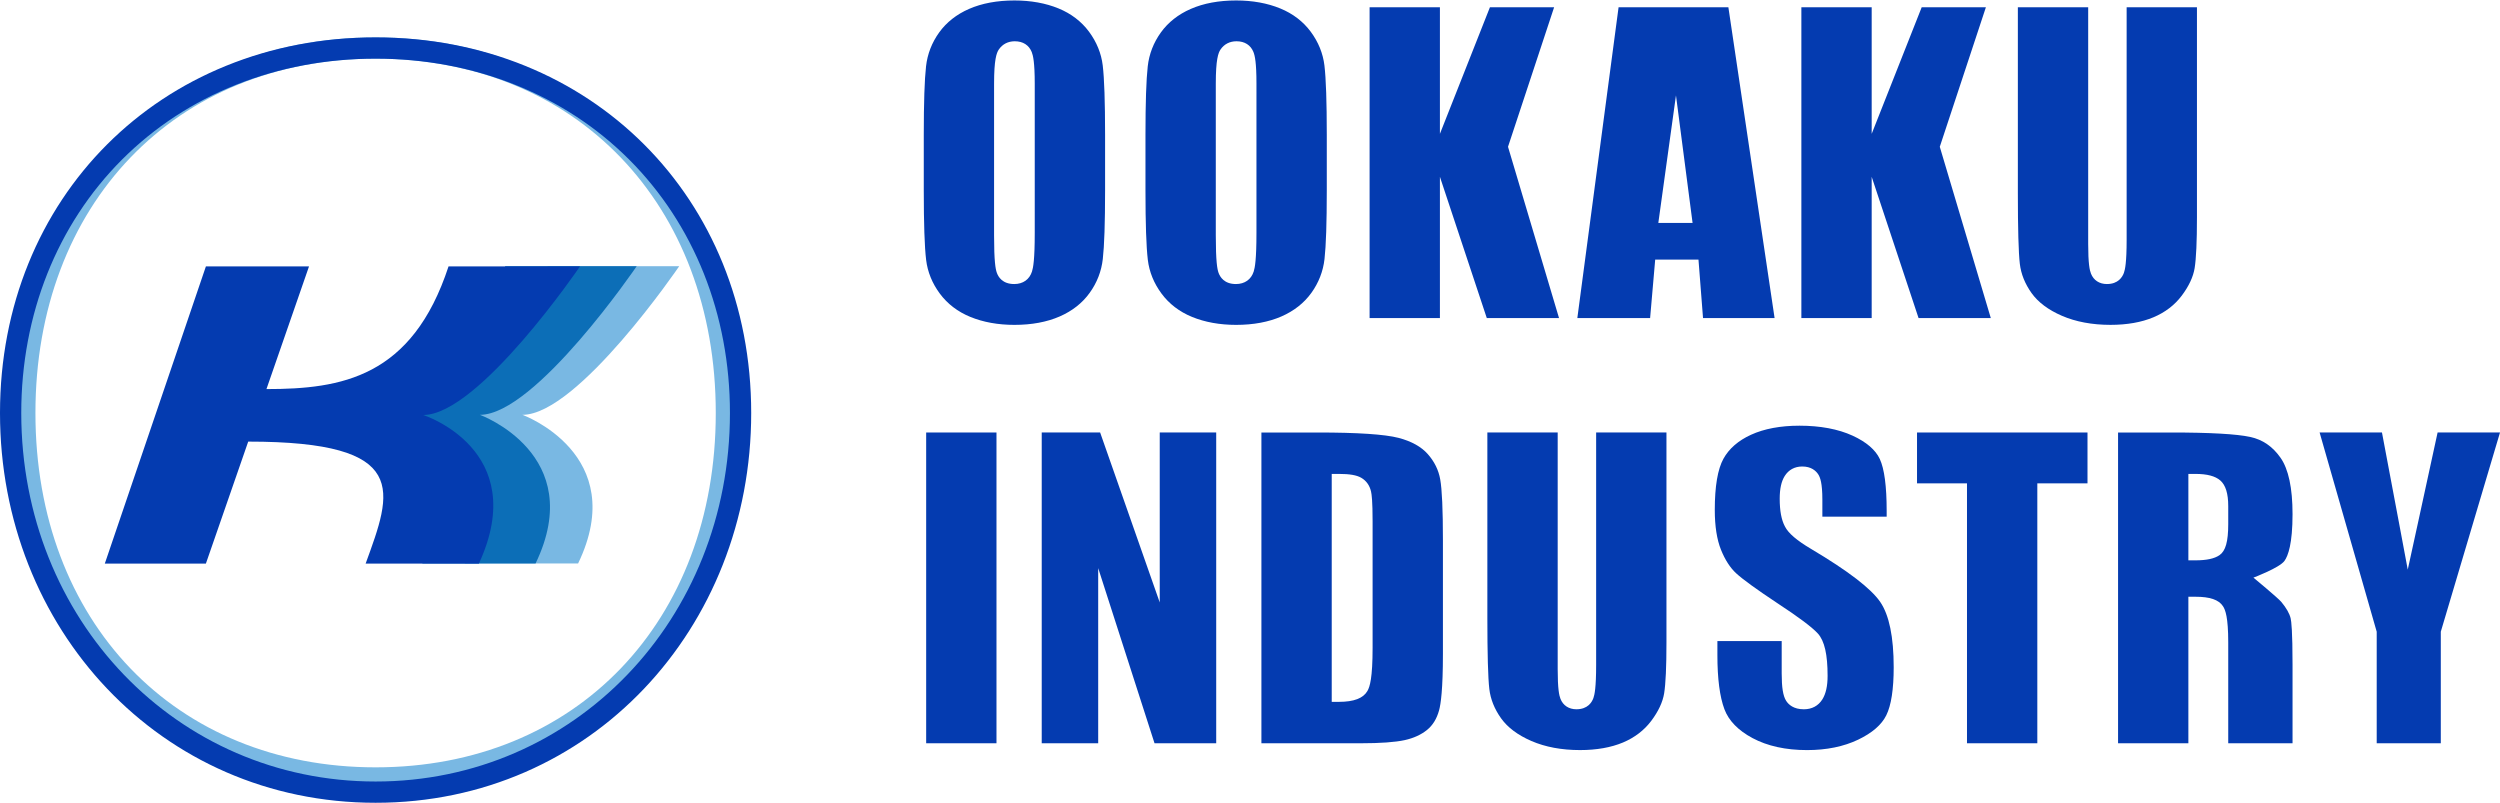
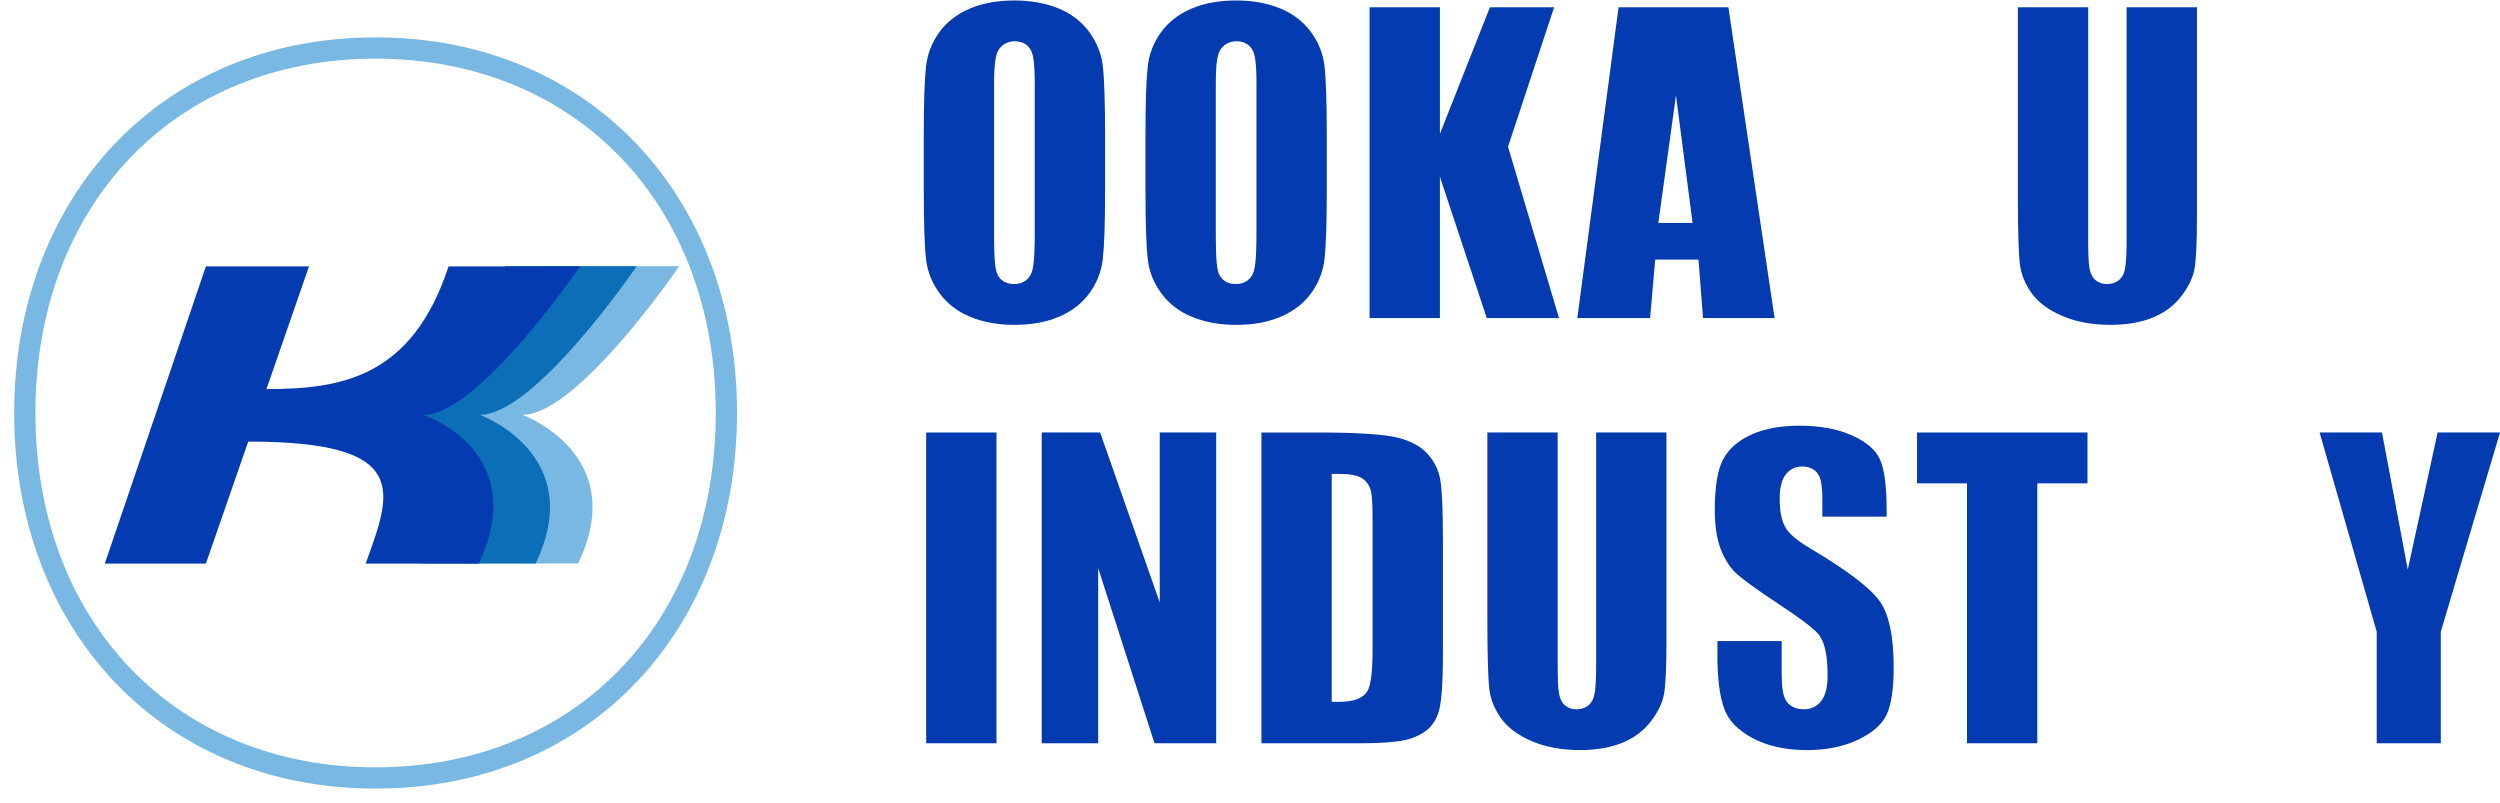
<svg xmlns="http://www.w3.org/2000/svg" version="1.1" id="Layer_1" x="0px" y="0px" width="900px" height="289px" viewBox="0 0 900 289" enable-background="new 0 0 900 289" xml:space="preserve">
  <g>
    <path fill="#043BB0" d="M392.275,105.437c2.646-3.667,4.241-7.771,4.734-12.201c0.548-4.769,0.822-13.072,0.822-24.675V48.549   c0-11.882-0.284-20.288-0.847-24.984c-0.523-4.337-2.183-8.428-4.938-12.15c-2.745-3.697-6.433-6.513-10.952-8.372   c-4.645-1.908-9.996-2.877-15.9-2.877c-6.218,0-11.71,1.021-16.319,3.034c-4.515,1.973-8.138,4.824-10.768,8.474   c-2.641,3.667-4.236,7.771-4.734,12.198c-0.543,4.786-0.816,13.087-0.816,24.678v20.011c0,11.887,0.283,20.293,0.846,24.99   c0.523,4.342,2.183,8.431,4.938,12.148c2.741,3.695,6.423,6.513,10.953,8.374c4.644,1.908,9.996,2.878,15.9,2.878   c6.218,0,11.709-1.022,16.319-3.042C386.027,111.942,389.645,109.095,392.275,105.437z M372.508,83.878   c0,9.617-0.563,12.509-0.987,13.85c-0.907,2.877-3.239,4.527-6.398,4.527c-4.23,0-5.75-2.569-6.274-4.091   c-0.458-1.303-0.981-4.007-0.981-13.419V30.123c0-8.633,0.862-11.067,1.719-12.322c1.331-1.926,3.318-2.945,5.745-2.945   c2.925,0,5.093,1.378,6.099,3.895c0.463,1.17,1.077,3.625,1.077,11.373V83.878z" />
    <path fill="#043BB0" d="M472.092,105.437c2.641-3.667,4.234-7.771,4.733-12.198c0.543-4.786,0.817-13.088,0.817-24.678V48.549   c0-11.882-0.284-20.288-0.848-24.984c-0.523-4.345-2.182-8.434-4.933-12.15c-2.745-3.697-6.433-6.513-10.957-8.372   c-4.645-1.908-9.996-2.877-15.896-2.877c-6.224,0-11.71,1.021-16.319,3.034c-4.515,1.973-8.138,4.824-10.768,8.474   c-2.642,3.667-4.236,7.771-4.734,12.198c-0.543,4.786-0.817,13.087-0.817,24.678v20.011c0,11.887,0.284,20.293,0.847,24.99   c0.523,4.35,2.188,8.436,4.943,12.151c2.731,3.694,6.413,6.51,10.948,8.371c4.644,1.908,9.996,2.878,15.901,2.878   c6.218,0,11.709-1.022,16.318-3.042C465.838,111.945,469.456,109.095,472.092,105.437z M452.324,83.878   c0,9.617-0.563,12.509-0.986,13.85c-0.906,2.877-3.243,4.527-6.402,4.527c-4.216,0-5.74-2.564-6.278-4.096   c-0.454-1.308-0.972-4.011-0.972-13.414V30.123c0-8.645,0.867-11.077,1.714-12.317c1.325-1.931,3.313-2.95,5.75-2.95   c2.931,0,5.098,1.38,6.094,3.887c0.504,1.271,1.081,3.712,1.081,11.381V83.878z" />
    <polygon fill="#043BB0" points="542.884,52.845 559.482,2.617 536.372,2.617 518.369,48.181 518.369,2.617 493.054,2.617    493.054,114.493 518.369,114.493 518.369,63.653 535.241,114.493 561.246,114.493  " />
-     <polygon fill="#043BB0" points="673.806,63.653 690.678,114.493 716.683,114.493 698.322,52.845 714.919,2.617 691.809,2.617    673.806,48.181 673.806,2.617 648.492,2.617 648.492,114.493 673.806,114.493  " />
    <path fill="#043BB0" d="M785.423,106.443c2.576-3.431,4.135-6.769,4.648-9.926c0.553-3.436,0.832-9.584,0.832-18.27V2.617h-25.313   v83.648c0,8.224-0.559,10.756-0.977,11.941c-0.538,1.512-2.044,4.049-6.13,4.049c-2.716,0-4.803-1.37-5.734-3.757   c-0.47-1.199-1.002-3.499-1.002-10.713V2.617h-25.319v66.671c0,13.05,0.24,21.688,0.708,25.674   c0.429,3.667,1.854,7.218,4.236,10.554c2.361,3.311,6.039,6.062,10.932,8.175c4.998,2.162,10.878,3.259,17.485,3.259   c5.935,0,11.132-0.917,15.447-2.726C779.443,112.456,782.872,109.837,785.423,106.443z" />
    <rect x="333.422" y="155.699" fill="#043BB0" width="25.313" height="111.877" />
    <polygon fill="#043BB0" points="417.504,216.88 396.047,155.699 375.02,155.699 375.02,267.576 395.35,267.576 395.35,204.532    415.63,267.576 437.834,267.576 437.834,155.699 417.504,155.699  " />
    <path fill="#043BB0" d="M514.018,163.493c-2.347-2.671-5.895-4.645-10.538-5.86c-4.954-1.285-14.765-1.934-29.161-1.934h-20.211   v111.877h35.817c7.052,0,12.357-0.389,15.776-1.136c3.204-0.708,5.909-1.944,8.048-3.678c2.053-1.674,3.463-3.967,4.314-7.016   c0.633-2.272,1.391-7.664,1.391-20.371v-40.969c0-10.883-0.329-18.228-0.977-21.846   C517.879,169.214,516.425,166.243,514.018,163.493z M494.136,233.135c0,10.981-0.996,14.111-1.858,15.605   c-1.51,2.641-4.884,3.928-10.306,3.928h-2.551v-82.06h2.551c3.873,0,6.439,0.438,8.078,1.396c1.809,1.047,3.025,2.751,3.522,4.933   c0.239,1.086,0.563,3.389,0.563,10.754V233.135z" />
    <path fill="#043BB0" d="M574.611,239.343c0,8.222-0.559,10.754-0.978,11.939c-0.537,1.515-2.043,4.057-6.129,4.057   c-2.715,0-4.803-1.376-5.734-3.758c-0.469-1.206-1.003-3.498-1.003-10.713v-85.169H535.45v66.672   c0,13.045,0.239,21.686,0.707,25.673c0.429,3.667,1.854,7.215,4.235,10.553c2.362,3.31,6.04,6.06,10.933,8.172   c4.999,2.163,10.878,3.259,17.485,3.259c5.936,0,11.132-0.917,15.447-2.72c4.205-1.774,7.634-4.396,10.186-7.784   c2.576-3.429,4.135-6.767,4.648-9.926c0.553-3.438,0.832-9.587,0.832-18.267v-75.632h-25.313V239.343z" />
    <path fill="#043BB0" d="M652.12,197.695c-5.263-3.109-8.302-5.71-9.542-8.151c-1.267-2.362-1.884-5.641-1.884-10.016   c0-3.559,0.588-6.229,1.799-8.162c1.415-2.242,3.599-3.429,6.313-3.429c3.229,0,4.908,1.535,5.751,2.82   c0.692,1.066,1.494,3.07,1.494,9.129v6.119h23.15v-2.072c0-8.891-0.832-15.169-2.471-18.687c-1.535-3.299-4.834-6.129-9.802-8.411   c-5.208-2.382-11.645-3.588-19.135-3.588c-6.826,0-12.691,1.097-17.435,3.269c-4.574,2.093-7.913,4.993-9.921,8.631   c-2.068,3.736-3.115,9.936-3.115,18.416c0,5.86,0.753,10.694,2.237,14.361c1.466,3.638,3.31,6.488,5.472,8.472   c2.331,2.152,7.28,5.74,14.7,10.663c7.803,5.112,12.616,8.721,14.739,11.052c2.361,2.661,3.463,7.494,3.463,15.208   c0,3.638-0.613,6.398-1.869,8.432c-1.46,2.341-3.771,3.588-6.682,3.588c-3.668,0-5.497-1.675-6.379-3.061   c-1.101-1.734-1.594-4.764-1.594-9.826v-11.68h-23.146v5.103c0,8.421,0.848,14.949,2.517,19.414   c1.545,4.146,4.954,7.653,10.121,10.414c5.352,2.87,11.958,4.324,19.637,4.324c7.007,0,13.195-1.266,18.407-3.757   c5.033-2.411,8.44-5.361,10.12-8.77c1.77-3.568,2.666-9.388,2.666-17.291c0-10.882-1.624-18.785-4.833-23.489   C673.611,211.897,665.275,205.499,652.12,197.695z" />
    <polygon fill="#043BB0" points="690.129,174.007 708.117,174.007 708.117,267.576 733.436,267.576 733.436,174.007    751.499,174.007 751.499,155.699 690.129,155.699  " />
-     <path fill="#043BB0" d="M825.316,185.089c0-9.397-1.46-16.234-4.34-20.32c-2.851-4.047-6.408-6.497-10.883-7.464   c-4.894-1.066-14.521-1.605-28.611-1.605h-18.98v111.877h25.313v-52.749h2.552c5.223,0,8.366,1.076,9.896,3.389   c0.887,1.335,1.903,4.036,1.903,13.035v36.325h23.15v-28.304c0-12.048-0.428-15.646-0.688-16.702   c-0.413-1.714-1.539-3.688-3.353-5.88c-1.172-1.415-10.041-8.75-10.041-8.75s9.362-3.508,11.167-6.009   C823.731,200.098,825.316,195.692,825.316,185.089z M802.166,188.627c0,6.367-0.946,9.727-3.164,11.241   c-1.818,1.246-4.645,1.854-8.636,1.854h-2.552v-31.113h2.552c4.196,0,7.121,0.777,8.944,2.362c1.919,1.675,2.855,4.694,2.855,9.229   V188.627z" />
    <path fill="#043BB0" d="M877.537,155.699c-3.697,17.172-10.747,49.371-10.747,49.371s-5.198-27.875-9.283-49.371h-22.448   l20.555,71.725v40.152h23.074v-40.163L900,155.699H877.537z" />
    <path fill="#043BB0" d="M622.217,2.617h-39.529l-14.845,111.876h26.2l1.828-21.027h15.582l1.635,21.027h25.762L622.217,2.617z    M596.995,80.266l6.353-45.923l5.979,45.923H596.995z" />
  </g>
  <g>
    <g>
      <path fill="#79B8E3" d="M135.217,21.115c72.103,0,122.46,52.458,122.46,127.565c0,75.107-50.357,127.563-122.46,127.563    c-72.104,0-122.46-52.456-122.46-127.563C12.756,73.573,63.113,21.115,135.217,21.115 M135.217,13.461    C57.72,13.461,5.103,71.183,5.103,148.68c0,77.495,52.618,135.217,130.114,135.217s130.114-57.722,130.114-135.217    C265.331,71.183,212.713,13.461,135.217,13.461L135.217,13.461z" />
    </g>
    <path fill="#79B8E3" d="M114.931,146.13l16.71-6.125c26.97,0,52.453-1.221,65.555-44.173h47.321c0,0-36.433,53.506-56.437,53.506   c0,0,38.964,14.191,20.037,53.507h-40.771c9.465-24.018,16.653-43.92-42.27-43.92L114.931,146.13z" />
    <path fill="#0C6EB7" d="M99.624,146.13l16.71-6.125c26.97,0,52.453-1.221,65.555-44.173h47.321c0,0-36.433,53.506-56.437,53.506   c0,0,38.964,14.191,20.036,53.507h-40.77c9.465-24.018,16.653-43.92-42.27-43.92L99.624,146.13z" />
    <path fill="#043BB0" d="M208.799,95.896h-47.321c-13.102,40-38.584,44.173-65.555,44.173l0,0l15.325-44.173H74.128l-36.396,107   h36.388l15.238-43.92l0,0c58.923,0,51.735,17.92,42.27,43.92h40.771c18.927-41-20.037-53.5-20.037-53.5   C172.367,149.396,208.799,95.896,208.799,95.896z" />
-     <path fill="#043BB0" d="M135.217,21.115c35.436,0,67.845,12.894,91.257,36.306c23.412,23.412,36.305,55.823,36.305,91.259   c0,74.391-56.033,132.665-127.563,132.665c-71.53,0-127.563-58.274-127.563-132.665c0-35.436,12.894-67.847,36.306-91.259   C67.372,34.008,99.78,21.115,135.217,21.115 M135.217,13.461C57.72,13.461,0,71.183,0,148.68C0,226.175,57.72,289,135.217,289   s135.216-62.825,135.216-140.32C270.433,71.183,212.713,13.461,135.217,13.461L135.217,13.461z" />
  </g>
</svg>